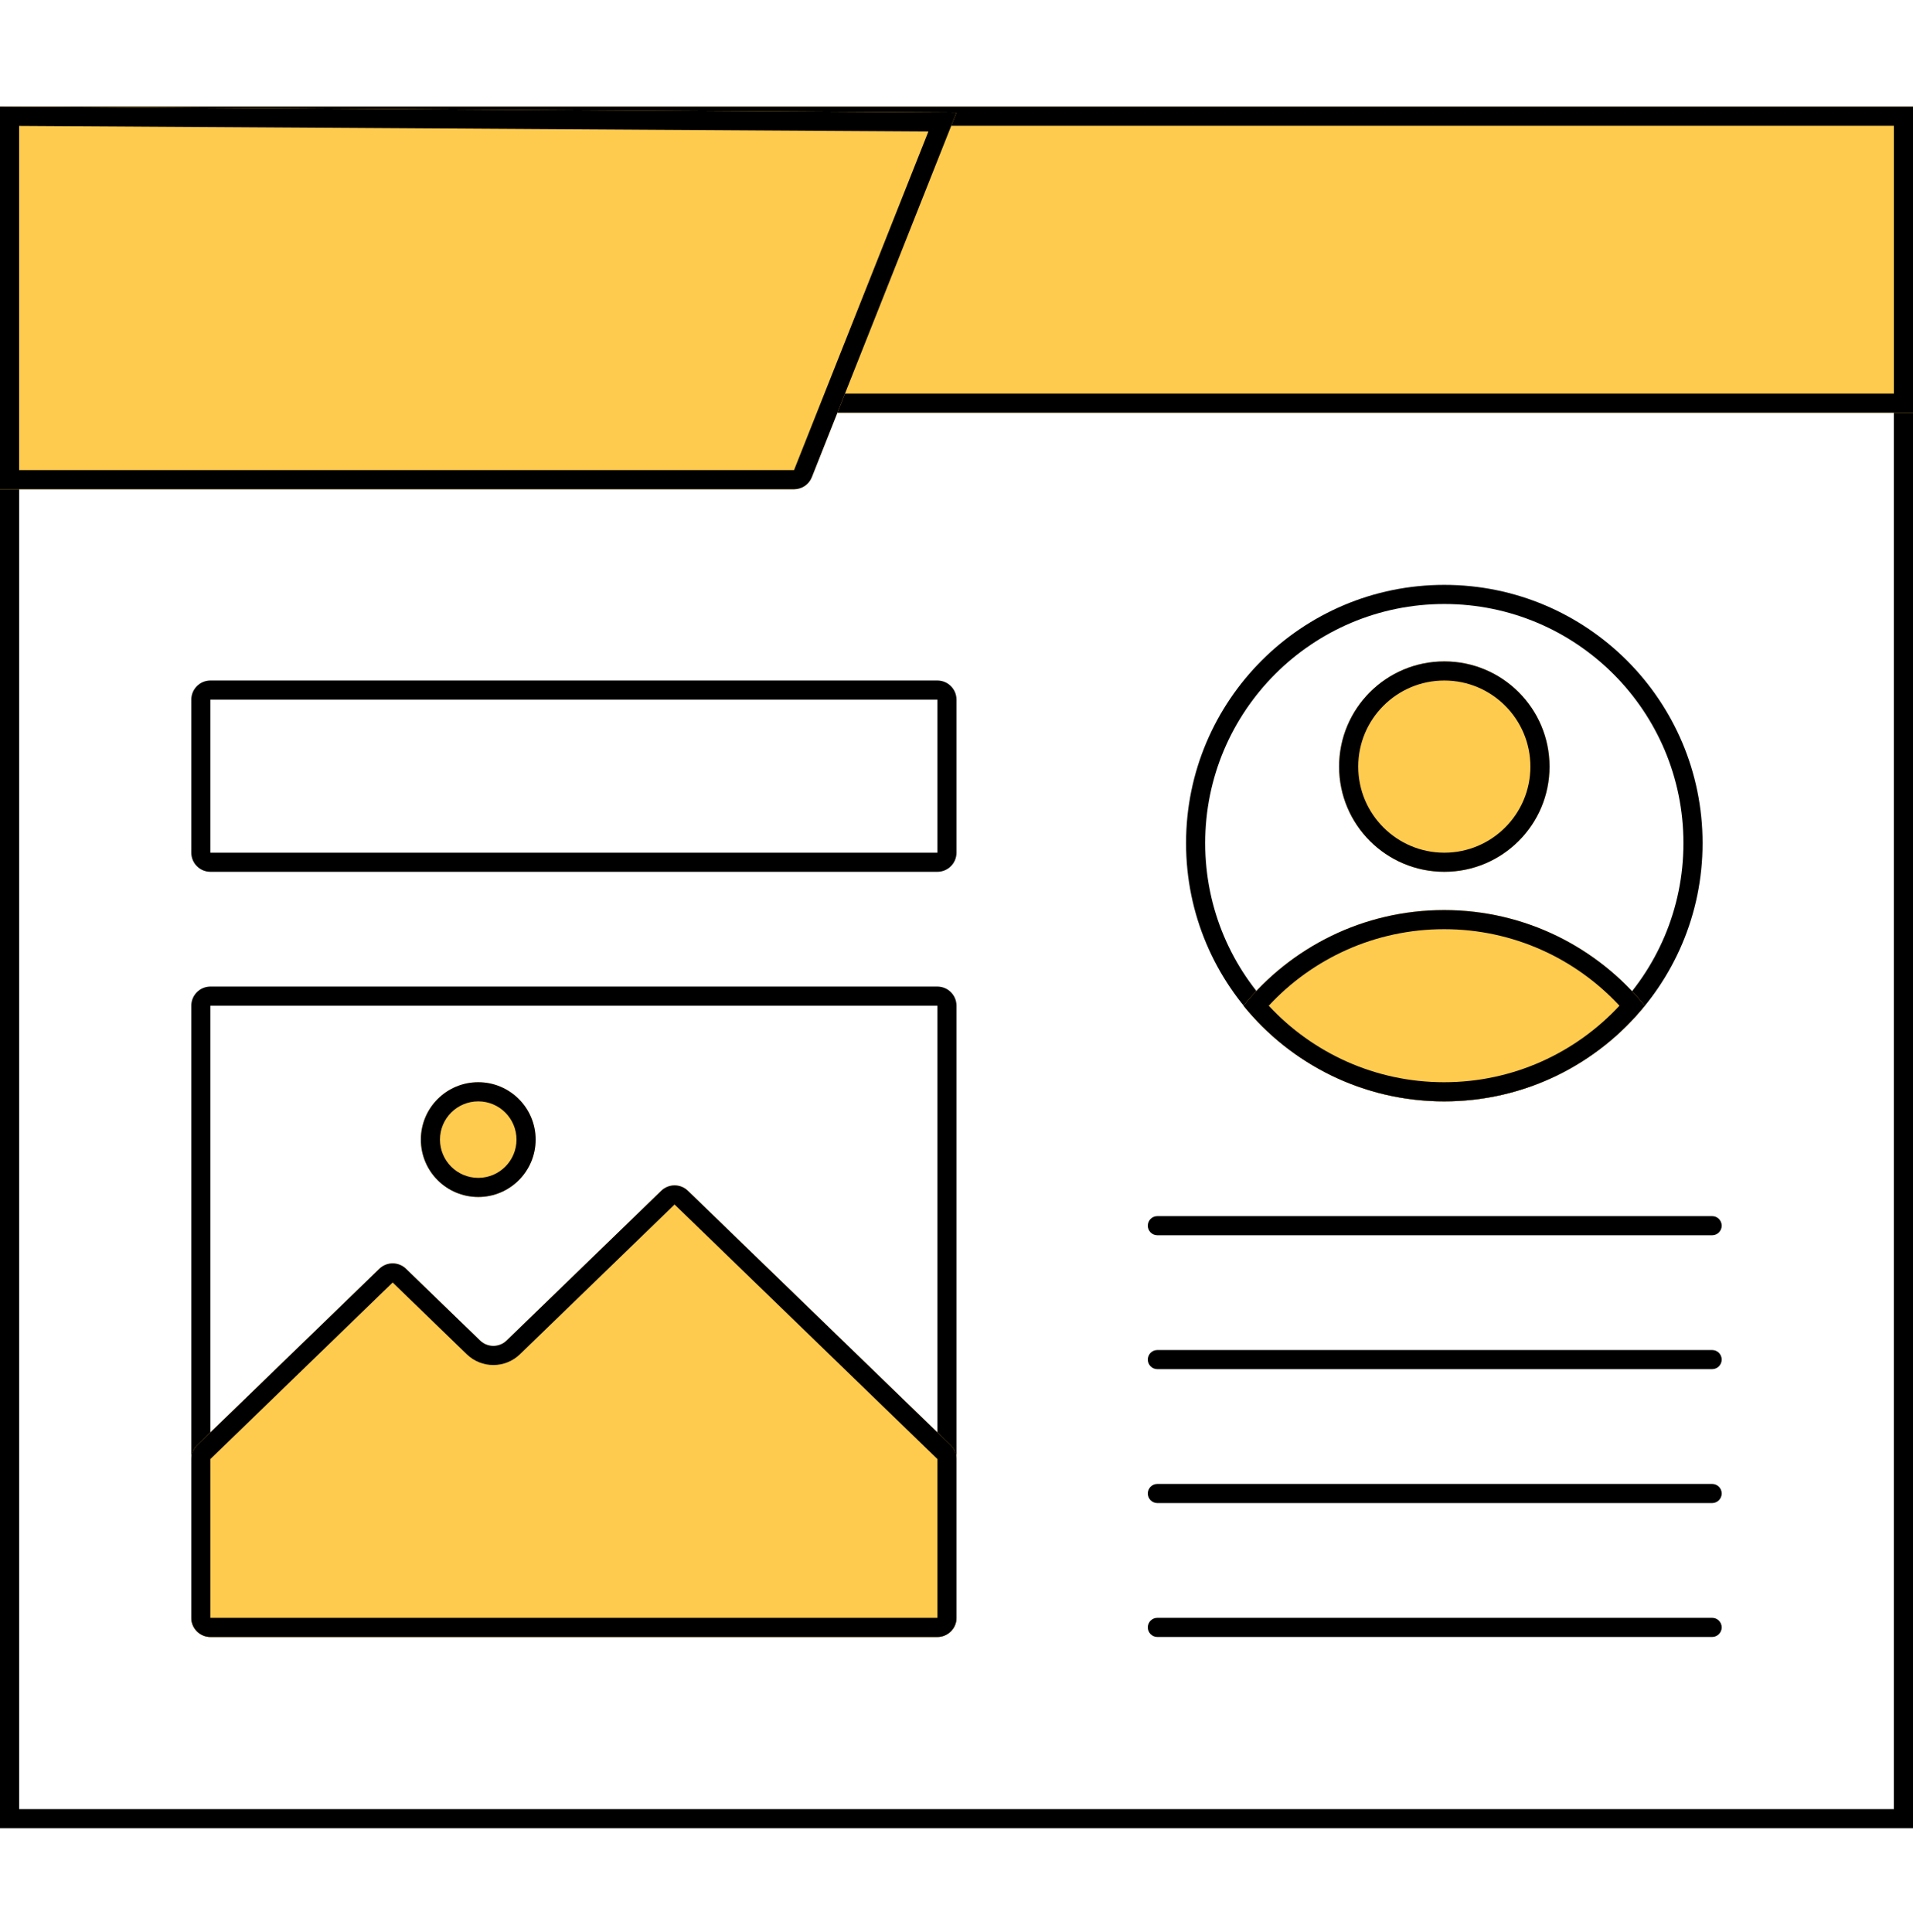
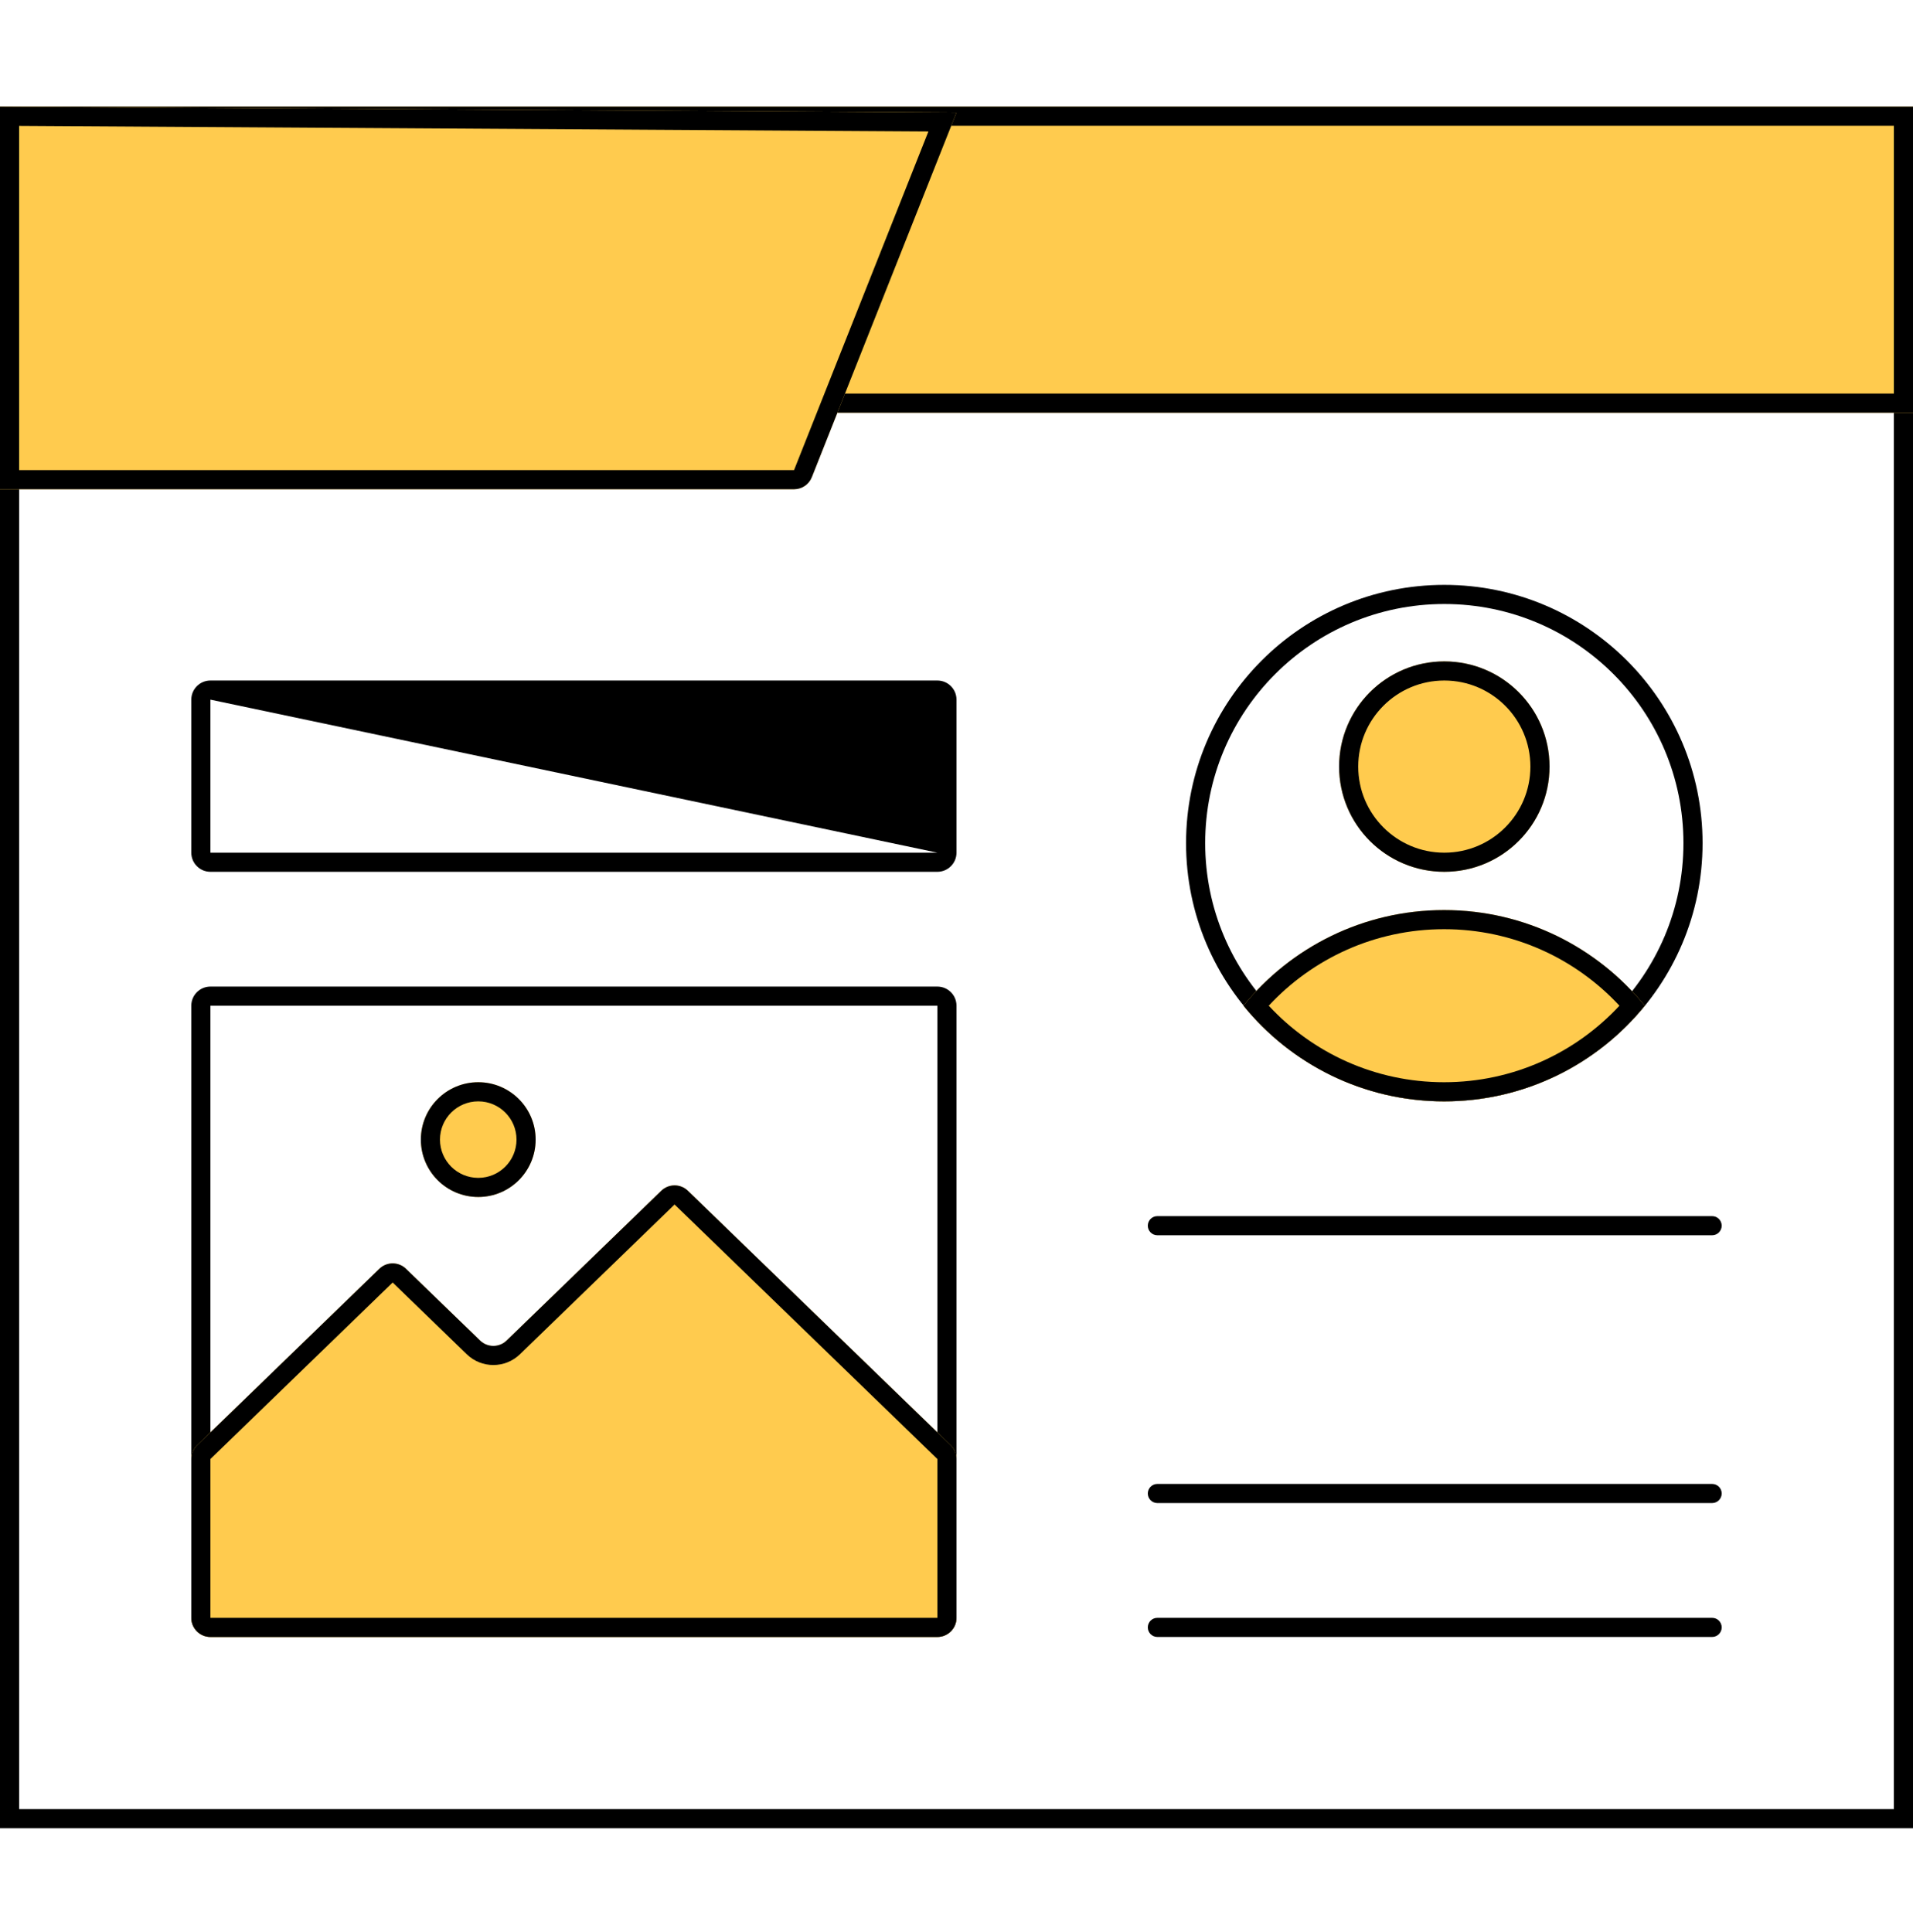
<svg xmlns="http://www.w3.org/2000/svg" width="100" height="101" viewBox="0 0 100 101" fill="none">
  <g clip-path="url(#clip0_5_245)">
    <path fill-rule="evenodd" clip-rule="evenodd" d="M1 94.576L99 94.576L99 6.576L1 6.576L1 94.576ZM100 95.576L100 5.576L7.86805e-06 5.576L0 95.576L100 95.576Z" fill="black" />
    <path d="M100 21.576L0 21.576L1.39876e-06 5.576L100 5.576L100 21.576Z" fill="#FFCB4E" />
    <path fill-rule="evenodd" clip-rule="evenodd" d="M1 20.576L99 20.576L99 6.576L1 6.576L1 20.576ZM100 21.576L100 5.576L1.39876e-06 5.576L0 21.576L100 21.576Z" fill="black" />
-     <path fill-rule="evenodd" clip-rule="evenodd" d="M11 44.576L49 44.576L49 36.576L11 36.576L11 44.576ZM49 45.576C49.552 45.576 50 45.128 50 44.576L50 36.576C50 36.023 49.552 35.576 49 35.576L11 35.576C10.448 35.576 10 36.023 10 36.576L10 44.576C10 45.128 10.448 45.576 11 45.576L49 45.576Z" fill="black" />
+     <path fill-rule="evenodd" clip-rule="evenodd" d="M11 44.576L49 44.576L11 36.576L11 44.576ZM49 45.576C49.552 45.576 50 45.128 50 44.576L50 36.576C50 36.023 49.552 35.576 49 35.576L11 35.576C10.448 35.576 10 36.023 10 36.576L10 44.576C10 45.128 10.448 45.576 11 45.576L49 45.576Z" fill="black" />
    <path d="M90 64.076C90 64.352 89.776 64.576 89.5 64.576L60.5 64.576C60.224 64.576 60 64.352 60 64.076C60 63.8 60.224 63.576 60.5 63.576L89.5 63.576C89.776 63.576 90 63.8 90 64.076Z" fill="black" />
-     <path d="M90 71.076C90 71.352 89.776 71.576 89.5 71.576L60.5 71.576C60.224 71.576 60 71.352 60 71.076C60 70.799 60.224 70.576 60.5 70.576L89.5 70.576C89.776 70.576 90 70.799 90 71.076Z" fill="black" />
    <path d="M90 78.076C90 78.352 89.776 78.576 89.5 78.576L60.5 78.576C60.224 78.576 60 78.352 60 78.076C60 77.799 60.224 77.576 60.5 77.576L89.5 77.576C89.776 77.576 90 77.799 90 78.076Z" fill="black" />
    <path d="M90 85.076C90 85.352 89.776 85.576 89.5 85.576L60.5 85.576C60.224 85.576 60 85.352 60 85.076C60 84.799 60.224 84.576 60.5 84.576L89.5 84.576C89.776 84.576 90 84.799 90 85.076Z" fill="black" />
    <path fill-rule="evenodd" clip-rule="evenodd" d="M11 84.576L49 84.576L49 52.576L11 52.576L11 84.576ZM49 85.576C49.552 85.576 50 85.128 50 84.576L50 52.576C50 52.023 49.552 51.576 49 51.576L11 51.576C10.448 51.576 10 52.023 10 52.576L10 84.576C10 85.128 10.448 85.576 11 85.576L49 85.576Z" fill="black" />
    <path d="M50 5.883L0 5.576L1.74846e-06 25.576L41.508 25.576C41.918 25.576 42.287 25.326 42.438 24.944L50 5.883Z" fill="#FFCB4E" />
    <path fill-rule="evenodd" clip-rule="evenodd" d="M50 5.883L42.438 24.944C42.287 25.326 41.918 25.576 41.508 25.576L1.74846e-06 25.576L0 5.576L50 5.883ZM48.531 6.874L41.508 24.576L1 24.576L1 6.582L48.531 6.874Z" fill="black" />
    <path d="M19.831 66.328L10.304 75.555C10.11 75.744 10 76.003 10 76.274V84.576C10 85.128 10.448 85.576 11 85.576H49C49.552 85.576 50 85.128 50 84.576V76.274C50 76.003 49.89 75.744 49.696 75.555L35.959 62.25C35.571 61.874 34.955 61.874 34.567 62.25L26.485 70.078C26.097 70.454 25.482 70.454 25.094 70.078L21.222 66.328C20.834 65.952 20.218 65.952 19.831 66.328Z" fill="#FFCB4E" />
    <path fill-rule="evenodd" clip-rule="evenodd" d="M20.526 67.046L11 76.274L11 84.576H49V76.274L35.263 62.968L27.181 70.796C26.405 71.548 25.174 71.548 24.398 70.796L20.526 67.046ZM21.222 66.328L25.094 70.078C25.482 70.454 26.097 70.454 26.485 70.078L34.567 62.25C34.955 61.874 35.571 61.874 35.959 62.25L49.696 75.555C49.89 75.744 50 76.003 50 76.274V84.576C50 85.128 49.552 85.576 49 85.576H11C10.448 85.576 10 85.128 10 84.576V76.274C10 76.003 10.11 75.744 10.304 75.555L19.831 66.328C20.218 65.952 20.834 65.952 21.222 66.328Z" fill="black" />
    <path d="M28 59.576C28 61.233 26.657 62.576 25 62.576C23.343 62.576 22 61.233 22 59.576C22 57.919 23.343 56.576 25 56.576C26.657 56.576 28 57.919 28 59.576Z" fill="#FFCB4E" />
    <path fill-rule="evenodd" clip-rule="evenodd" d="M25 61.576C26.105 61.576 27 60.68 27 59.576C27 58.471 26.105 57.576 25 57.576C23.895 57.576 23 58.471 23 59.576C23 60.68 23.895 61.576 25 61.576ZM25 62.576C26.657 62.576 28 61.233 28 59.576C28 57.919 26.657 56.576 25 56.576C23.343 56.576 22 57.919 22 59.576C22 61.233 23.343 62.576 25 62.576Z" fill="black" />
    <path fill-rule="evenodd" clip-rule="evenodd" d="M75.5 56.576C82.404 56.576 88 50.979 88 44.076C88 37.172 82.404 31.576 75.5 31.576C68.596 31.576 63 37.172 63 44.076C63 50.979 68.596 56.576 75.5 56.576ZM75.5 57.576C82.956 57.576 89 51.532 89 44.076C89 36.62 82.956 30.576 75.5 30.576C68.044 30.576 62 36.62 62 44.076C62 51.532 68.044 57.576 75.5 57.576Z" fill="black" />
    <path d="M81 40.076C81 43.113 78.538 45.576 75.5 45.576C72.462 45.576 70 43.113 70 40.076C70 37.038 72.462 34.576 75.5 34.576C78.538 34.576 81 37.038 81 40.076Z" fill="#FFCB4E" />
    <path fill-rule="evenodd" clip-rule="evenodd" d="M75.5 44.576C77.985 44.576 80 42.561 80 40.076C80 37.59 77.985 35.576 75.5 35.576C73.015 35.576 71 37.59 71 40.076C71 42.561 73.015 44.576 75.5 44.576ZM75.5 45.576C78.538 45.576 81 43.113 81 40.076C81 37.038 78.538 34.576 75.5 34.576C72.462 34.576 70 37.038 70 40.076C70 43.113 72.462 45.576 75.5 45.576Z" fill="black" />
    <path d="M65 52.576C67.475 49.525 71.254 47.576 75.489 47.576C79.723 47.576 83.502 49.525 85.977 52.576C83.502 55.626 79.723 57.576 75.489 57.576C71.254 57.576 67.475 55.626 65 52.576Z" fill="#FFCB4E" />
    <path fill-rule="evenodd" clip-rule="evenodd" d="M66.323 52.576C68.607 55.037 71.868 56.576 75.489 56.576C79.109 56.576 82.37 55.037 84.654 52.576C82.37 50.114 79.109 48.576 75.489 48.576C71.868 48.576 68.607 50.114 66.323 52.576ZM85.977 52.576C83.502 49.525 79.723 47.576 75.489 47.576C71.254 47.576 67.475 49.525 65 52.576C67.475 55.626 71.254 57.576 75.489 57.576C79.723 57.576 83.502 55.626 85.977 52.576Z" fill="black" />
  </g>
  <defs>
    <clipPath id="clip0_5_245">
      <rect width="100" height="100" fill="white" transform="translate(0 0.576)" />
    </clipPath>
  </defs>
</svg>